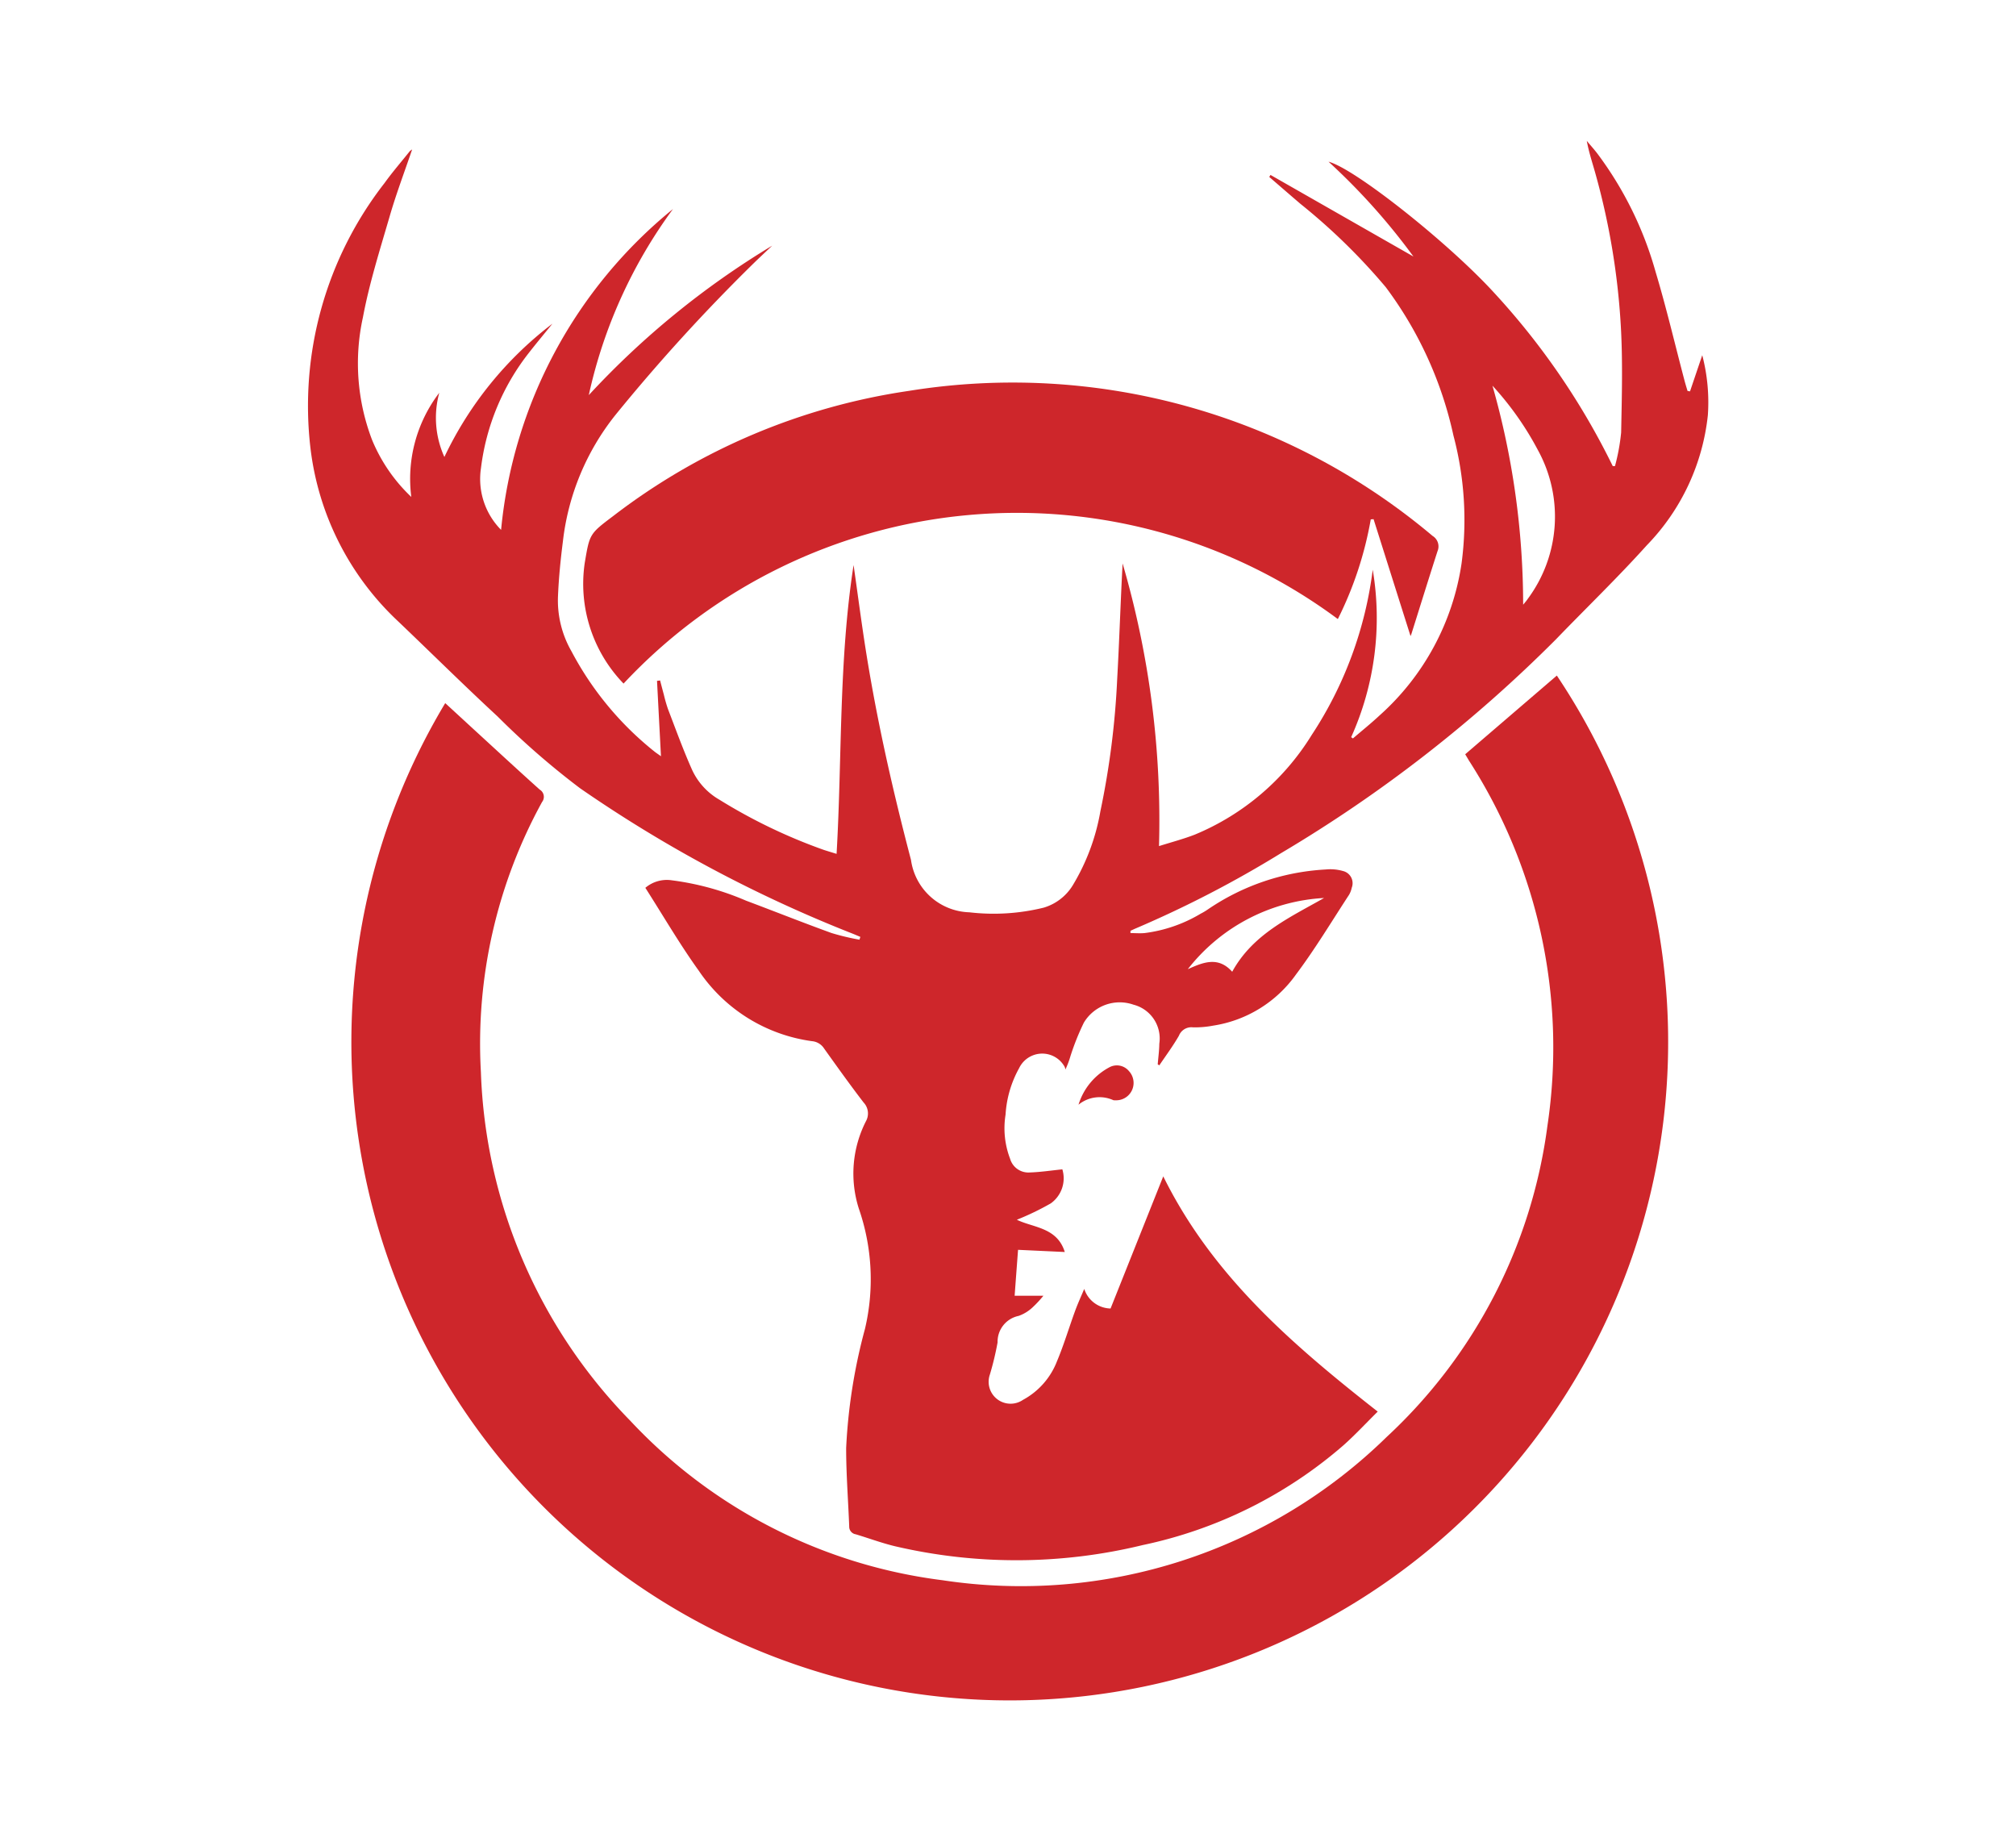
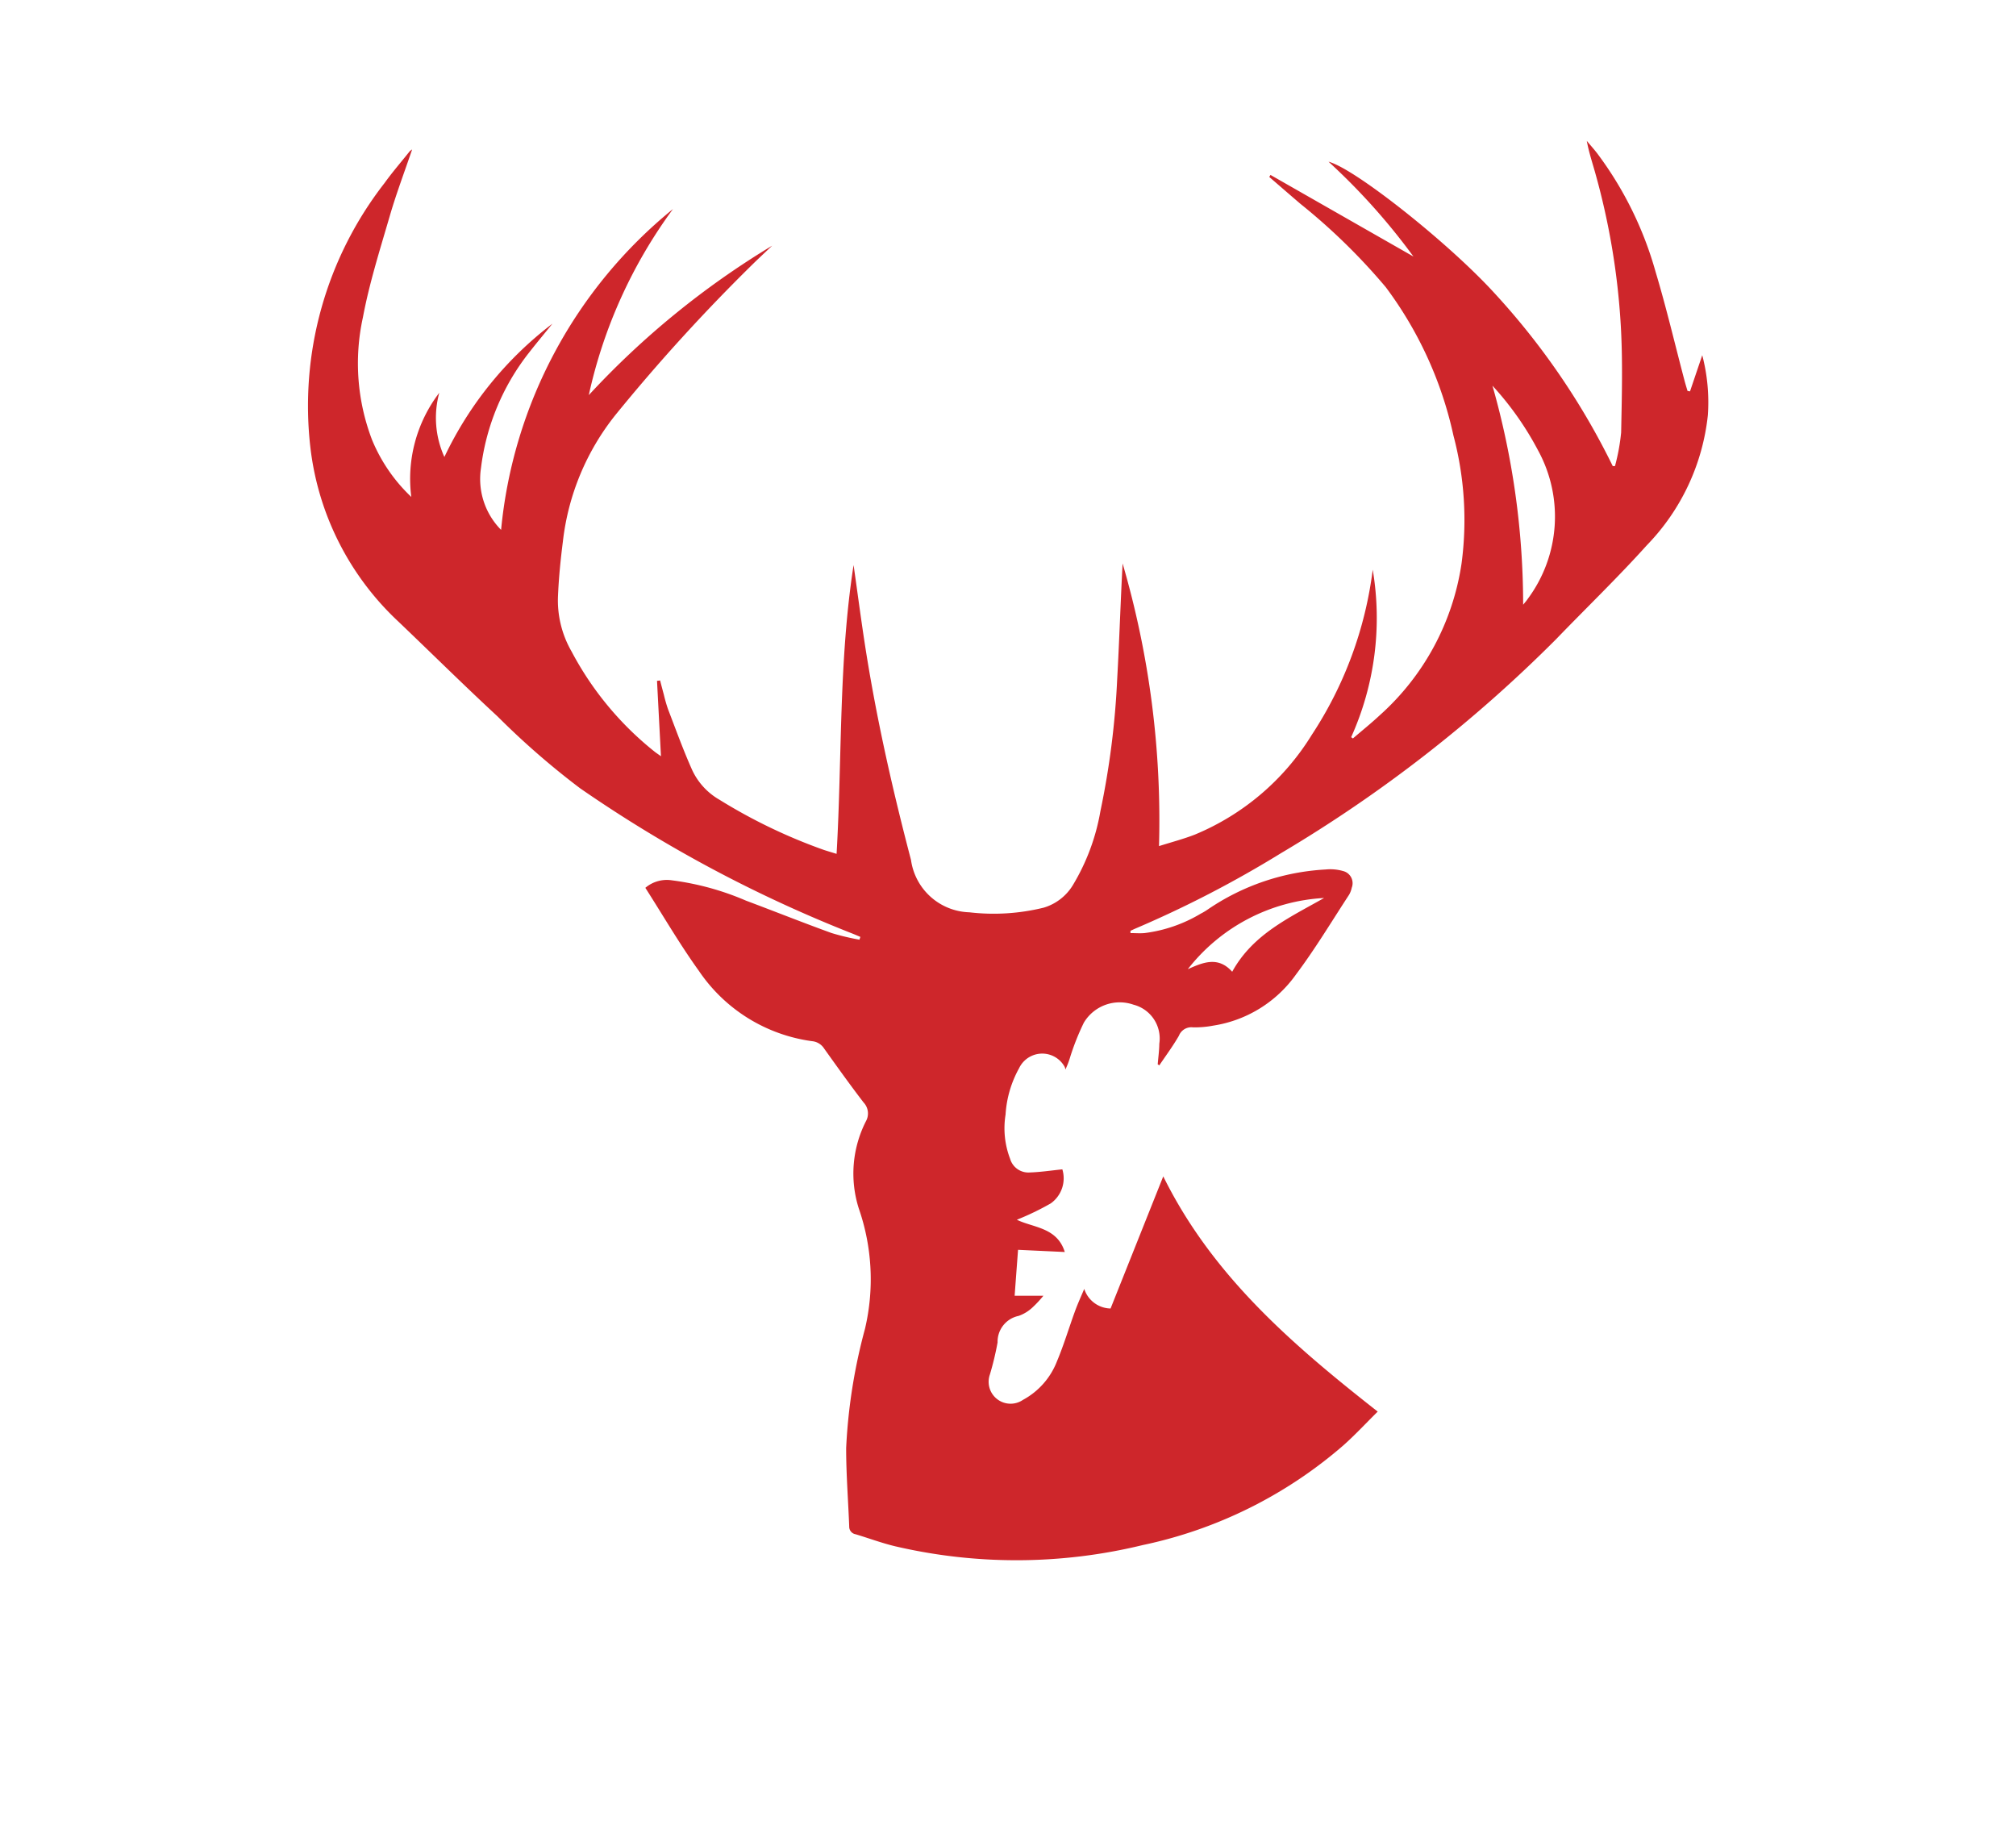
<svg xmlns="http://www.w3.org/2000/svg" width="72" height="65.778" viewBox="0 0 72 65.778">
  <g transform="translate(36 32.889)">
    <g transform="translate(-36 -32.889)">
-       <rect width="72" height="65.778" fill="none" />
      <g transform="translate(10.989 5.034)" fill="#ce262b">
        <path d="M183.243,108.314a1.1,1.1,0,0,1-.414,1.216,9.555,9.555,0,0,1-1.211.584c.591.288,1.438.269,1.712,1.152l-1.669-.078c-.043.575-.082,1.095-.122,1.64h1.027a4,4,0,0,1-.385.414,1.412,1.412,0,0,1-.5.306.941.941,0,0,0-.751.946,10.6,10.6,0,0,1-.274,1.144.783.783,0,0,0,1.181.908,2.653,2.653,0,0,0,1.215-1.38c.245-.583.426-1.193.643-1.787.091-.25.2-.491.33-.795a1.011,1.011,0,0,0,.94.7l1.882-4.719c1.756,3.559,4.624,6.018,7.659,8.4-.419.414-.806.833-1.23,1.209a15.935,15.935,0,0,1-7.168,3.559,19.061,19.061,0,0,1-8.839.041c-.476-.114-.937-.287-1.407-.428a.274.274,0,0,1-.231-.278c-.036-.935-.11-1.87-.109-2.805a19.8,19.8,0,0,1,.671-4.249,7.705,7.705,0,0,0-.219-4.3,4.116,4.116,0,0,1,.256-3.121.569.569,0,0,0-.085-.666c-.484-.63-.946-1.278-1.408-1.924a.573.573,0,0,0-.427-.265,5.82,5.82,0,0,1-4.048-2.512c-.686-.953-1.277-1.973-1.912-2.965a1.184,1.184,0,0,1,.942-.269,9.812,9.812,0,0,1,2.651.726c1.019.382,2.031.785,3.054,1.156a8.551,8.551,0,0,0,1,.239l.032-.1c-.09-.037-.179-.077-.27-.113a47.9,47.9,0,0,1-9.738-5.193,28.136,28.136,0,0,1-2.946-2.564c-1.2-1.11-2.362-2.261-3.544-3.389a10.1,10.1,0,0,1-3.139-6.178,12.948,12.948,0,0,1,2.644-9.484c.281-.392.6-.758.9-1.135a.546.546,0,0,1,.085-.063c-.276.811-.57,1.586-.8,2.379-.349,1.2-.729,2.395-.958,3.618a7.648,7.648,0,0,0,.328,4.376,5.908,5.908,0,0,0,1.4,2.035,5.064,5.064,0,0,1,1-3.72,3.385,3.385,0,0,0,.182,2.293,12.946,12.946,0,0,1,3.859-4.76c-.279.345-.563.685-.836,1.034a8.292,8.292,0,0,0-1.717,4.129,2.582,2.582,0,0,0,.719,2.2,16.817,16.817,0,0,1,6.139-11.457,17.542,17.542,0,0,0-3.007,6.645,30.014,30.014,0,0,1,6.55-5.337c-.211.2-.425.4-.632.6a65.294,65.294,0,0,0-4.964,5.443,8.835,8.835,0,0,0-1.878,4.515c-.081.637-.146,1.278-.174,1.918a3.647,3.647,0,0,0,.479,2.008,11.357,11.357,0,0,0,2.988,3.6c.071.053.143.1.209.149q-.071-1.349-.141-2.692l.11-.014c.044.169.088.339.134.508a5.328,5.328,0,0,0,.148.515c.278.723.541,1.453.856,2.159a2.377,2.377,0,0,0,.98,1.076,19.317,19.317,0,0,0,3.733,1.794c.135.044.271.084.452.14.2-3.44.074-6.877.607-10.314.153,1.069.286,2.1.45,3.128.4,2.5.959,4.958,1.6,7.4a2.171,2.171,0,0,0,2.085,1.873,7.475,7.475,0,0,0,2.655-.166,1.824,1.824,0,0,0,1.039-.8,7.621,7.621,0,0,0,.986-2.644,29.527,29.527,0,0,0,.6-4.726c.077-1.372.119-2.746.193-4.122a32.7,32.7,0,0,1,1.3,10.094c.452-.143.873-.253,1.276-.409A8.91,8.91,0,0,0,192.15,92.8a13.867,13.867,0,0,0,2.178-5.9,10.363,10.363,0,0,1-.77,5.981l.063.045c.317-.273.645-.535.951-.821a9.045,9.045,0,0,0,2.929-5.432,11.77,11.77,0,0,0-.292-4.57,13.7,13.7,0,0,0-2.417-5.294,21.874,21.874,0,0,0-3.044-2.972c-.373-.319-.744-.641-1.115-.962l.044-.072,5.105,2.914a22.945,22.945,0,0,0-3.032-3.386c.922.236,4.246,2.863,5.9,4.665A25.873,25.873,0,0,1,202.9,83.2l.08,0A7.287,7.287,0,0,0,203.2,82c.025-1.275.061-2.554-.013-3.826a25.592,25.592,0,0,0-.931-5.509c-.1-.35-.214-.7-.283-1.078.124.149.255.294.373.447a12.8,12.8,0,0,1,2.084,4.229c.385,1.28.69,2.585,1.032,3.879.033.126.072.25.109.375l.089.015c.143-.425.288-.851.437-1.291a6.648,6.648,0,0,1,.2,2.141,7.856,7.856,0,0,1-2.18,4.646c-1.039,1.155-2.161,2.235-3.239,3.353a49.565,49.565,0,0,1-9.832,7.646,39.285,39.285,0,0,1-5.179,2.682c-.065.027-.127.058-.191.087,0,.027,0,.054,0,.081.165,0,.332.014.5,0a5.153,5.153,0,0,0,2.01-.694,2.131,2.131,0,0,0,.253-.151,8.256,8.256,0,0,1,4.207-1.426,1.659,1.659,0,0,1,.632.058.447.447,0,0,1,.3.595.836.836,0,0,1-.094.249c-.626.956-1.214,1.939-1.9,2.852a4.456,4.456,0,0,1-2.959,1.823,3.449,3.449,0,0,1-.719.06.477.477,0,0,0-.5.3c-.21.365-.463.706-.7,1.057l-.057-.036c.02-.246.054-.491.057-.738a1.246,1.246,0,0,0-.922-1.392,1.492,1.492,0,0,0-1.773.642,8.88,8.88,0,0,0-.484,1.213,3.087,3.087,0,0,1-.175.46.315.315,0,0,0-.029-.1.915.915,0,0,0-1.625.054,3.887,3.887,0,0,0-.483,1.656,3.054,3.054,0,0,0,.163,1.58.678.678,0,0,0,.691.487C182.455,108.414,182.831,108.357,183.243,108.314ZM199.7,88.151c.082-.1.129-.153.166-.21a4.93,4.93,0,0,0,.361-5.312,10.939,10.939,0,0,0-1.623-2.3A28.586,28.586,0,0,1,199.7,88.151Zm-7.106,10.473a6.628,6.628,0,0,0-4.871,2.543c.548-.247,1.086-.47,1.586.091C190.046,99.915,191.356,99.325,192.591,98.624Z" transform="translate(-156.291 -71.59)" />
-         <path d="M218.316,345.91l3.272-2.81a23.514,23.514,0,1,1-39.7.984l1,.92c.79.724,1.577,1.453,2.374,2.168a.3.3,0,0,1,.084.444,17.918,17.918,0,0,0-2.184,9.645,18.7,18.7,0,0,0,5.331,12.446,18.4,18.4,0,0,0,11.162,5.7,18.67,18.67,0,0,0,15.855-5.116,18.417,18.417,0,0,0,5.742-11.111,18.912,18.912,0,0,0-2.805-13.048C218.409,346.065,218.368,346,218.316,345.91Z" transform="translate(-176.976 -324.009)" />
-         <path d="M297.491,205.335a5.121,5.121,0,0,1-1.388-4.306c.175-1.039.169-1.039,1.017-1.678a22.713,22.713,0,0,1,10.564-4.47,23.272,23.272,0,0,1,18.7,5.18.439.439,0,0,1,.176.545c-.317.984-.622,1.971-.933,2.957-.015.049-.043.093-.032.07-.431-1.361-.875-2.765-1.319-4.17l-.1.007A12.944,12.944,0,0,1,323,203.03a19.227,19.227,0,0,0-25.506,2.3Z" transform="translate(-286.209 -185.957)" />
-         <path d="M547.81,542.482a2.264,2.264,0,0,1,1.118-1.344.559.559,0,0,1,.685.145.621.621,0,0,1-.485,1.041.228.228,0,0,1-.079-.006A1.187,1.187,0,0,0,547.81,542.482Z" transform="translate(-520.281 -508.066)" />
      </g>
    </g>
  </g>
</svg>